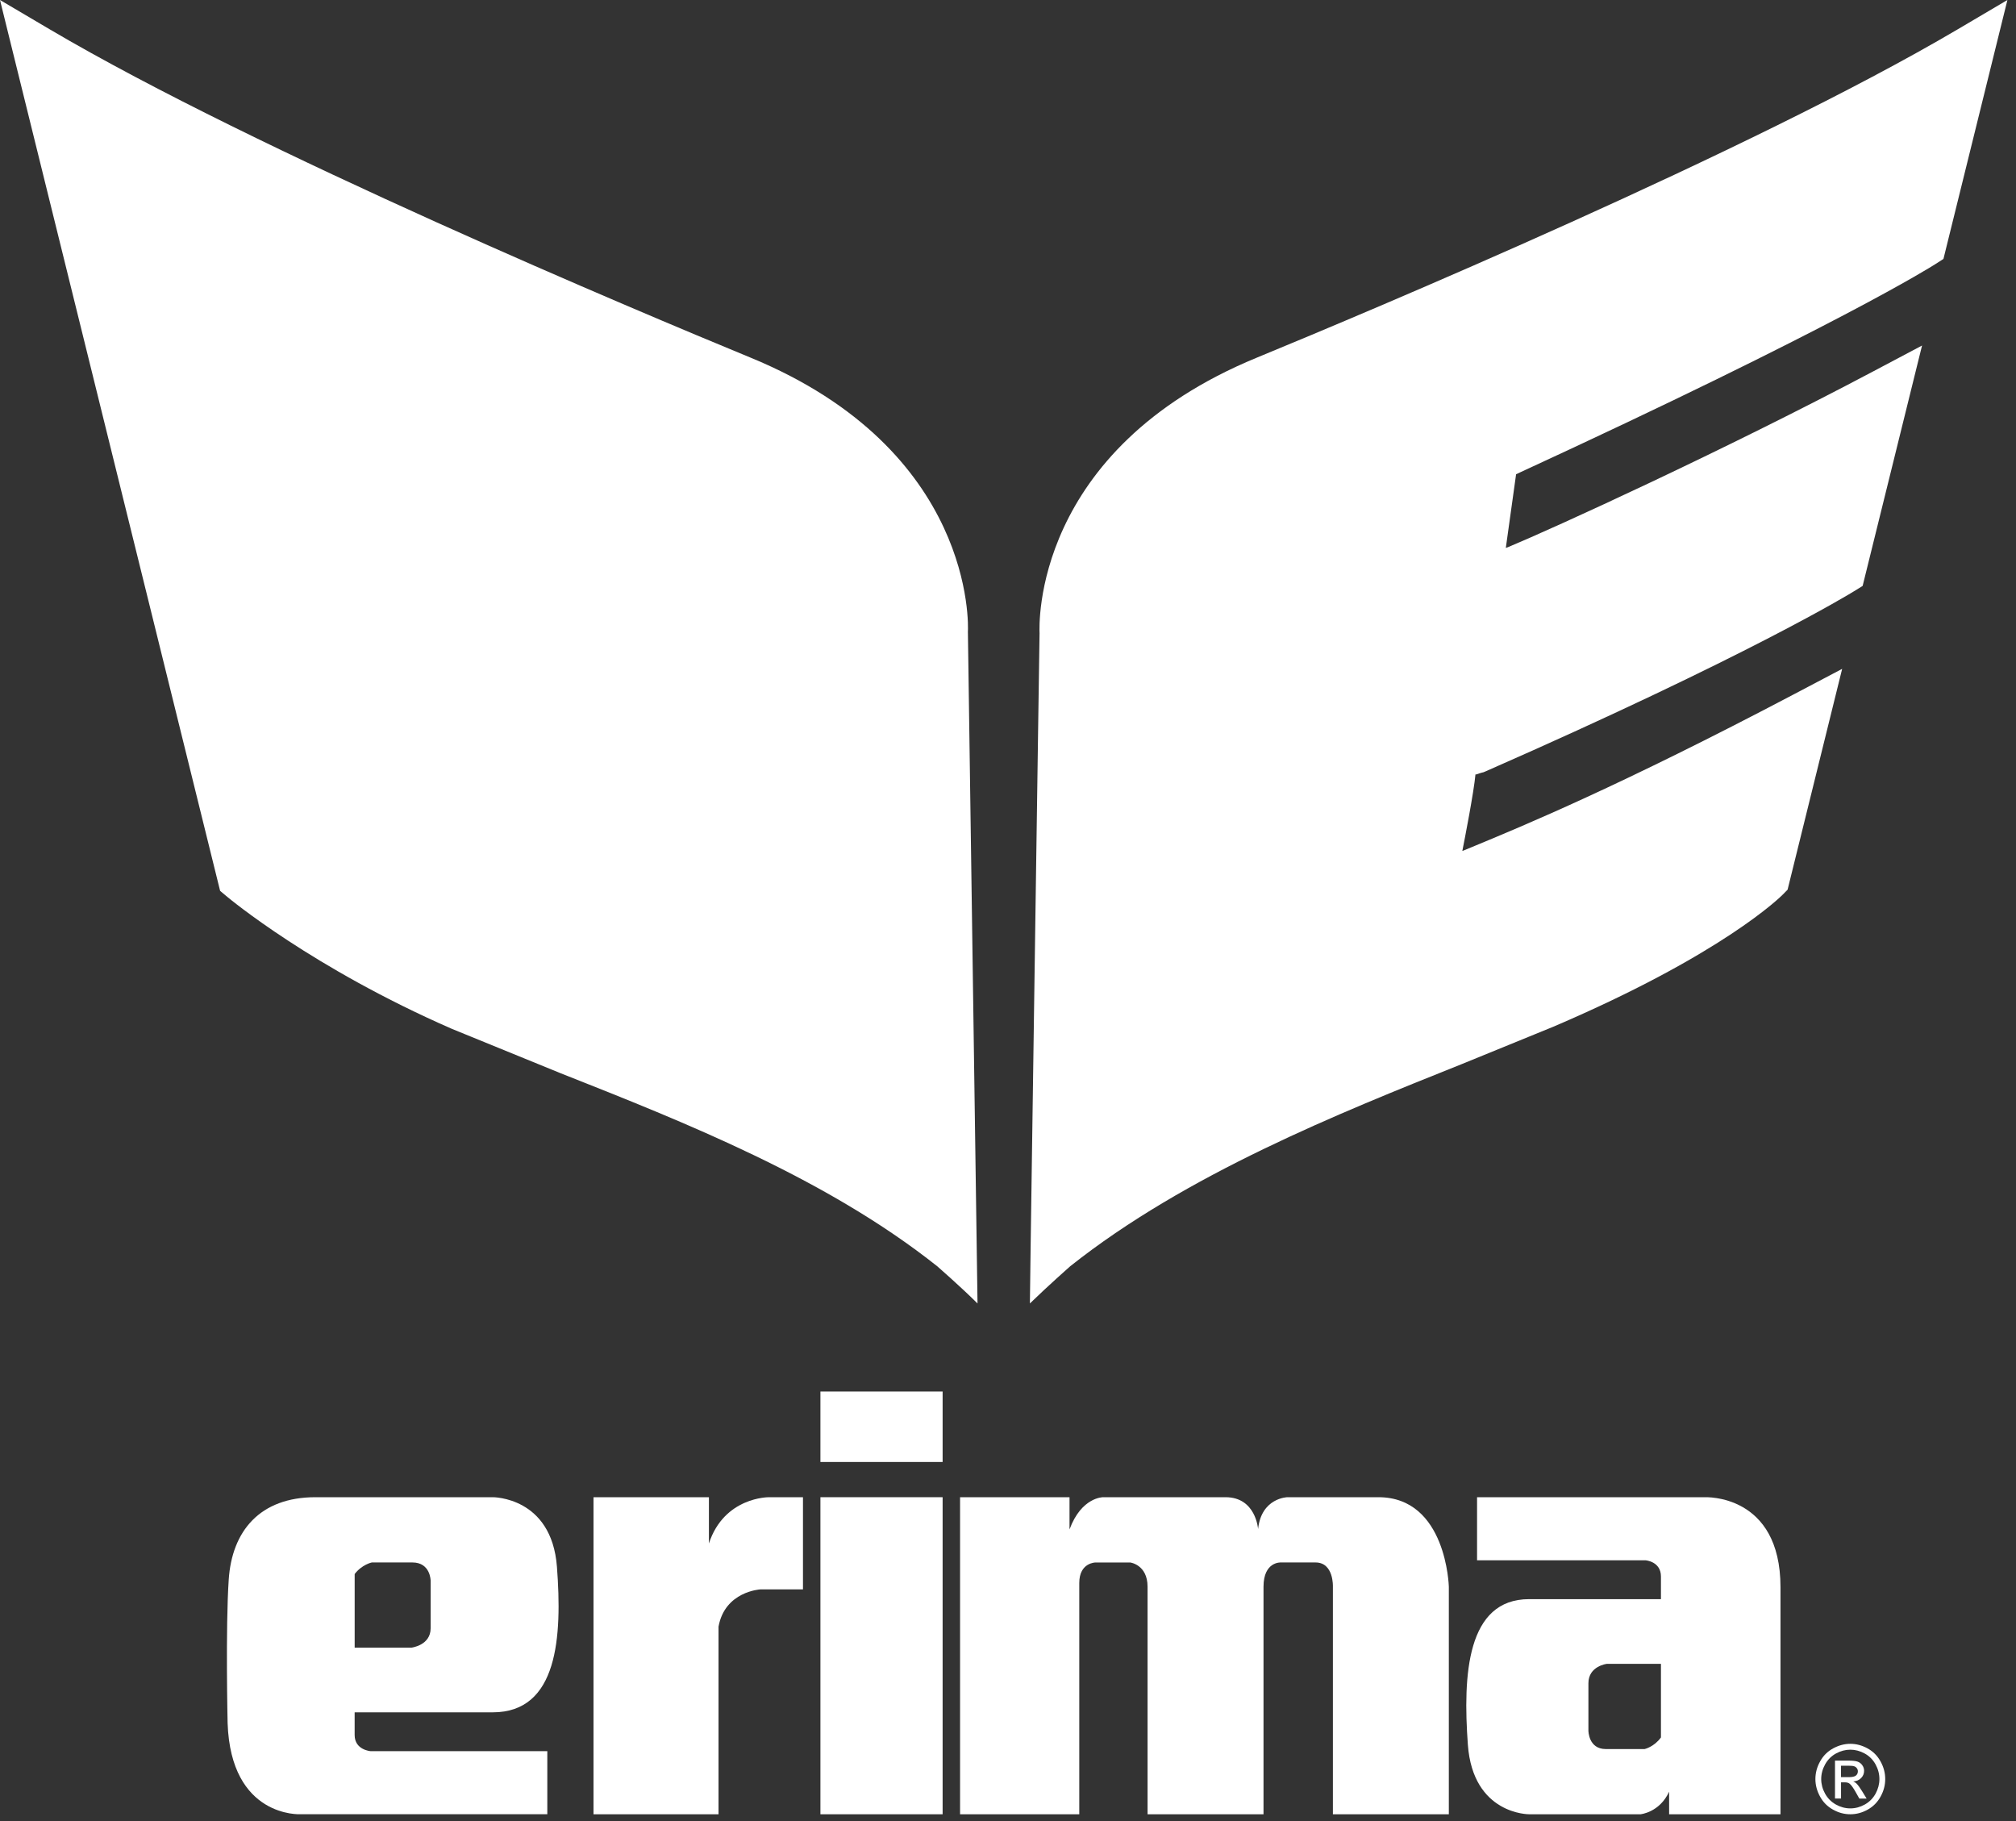
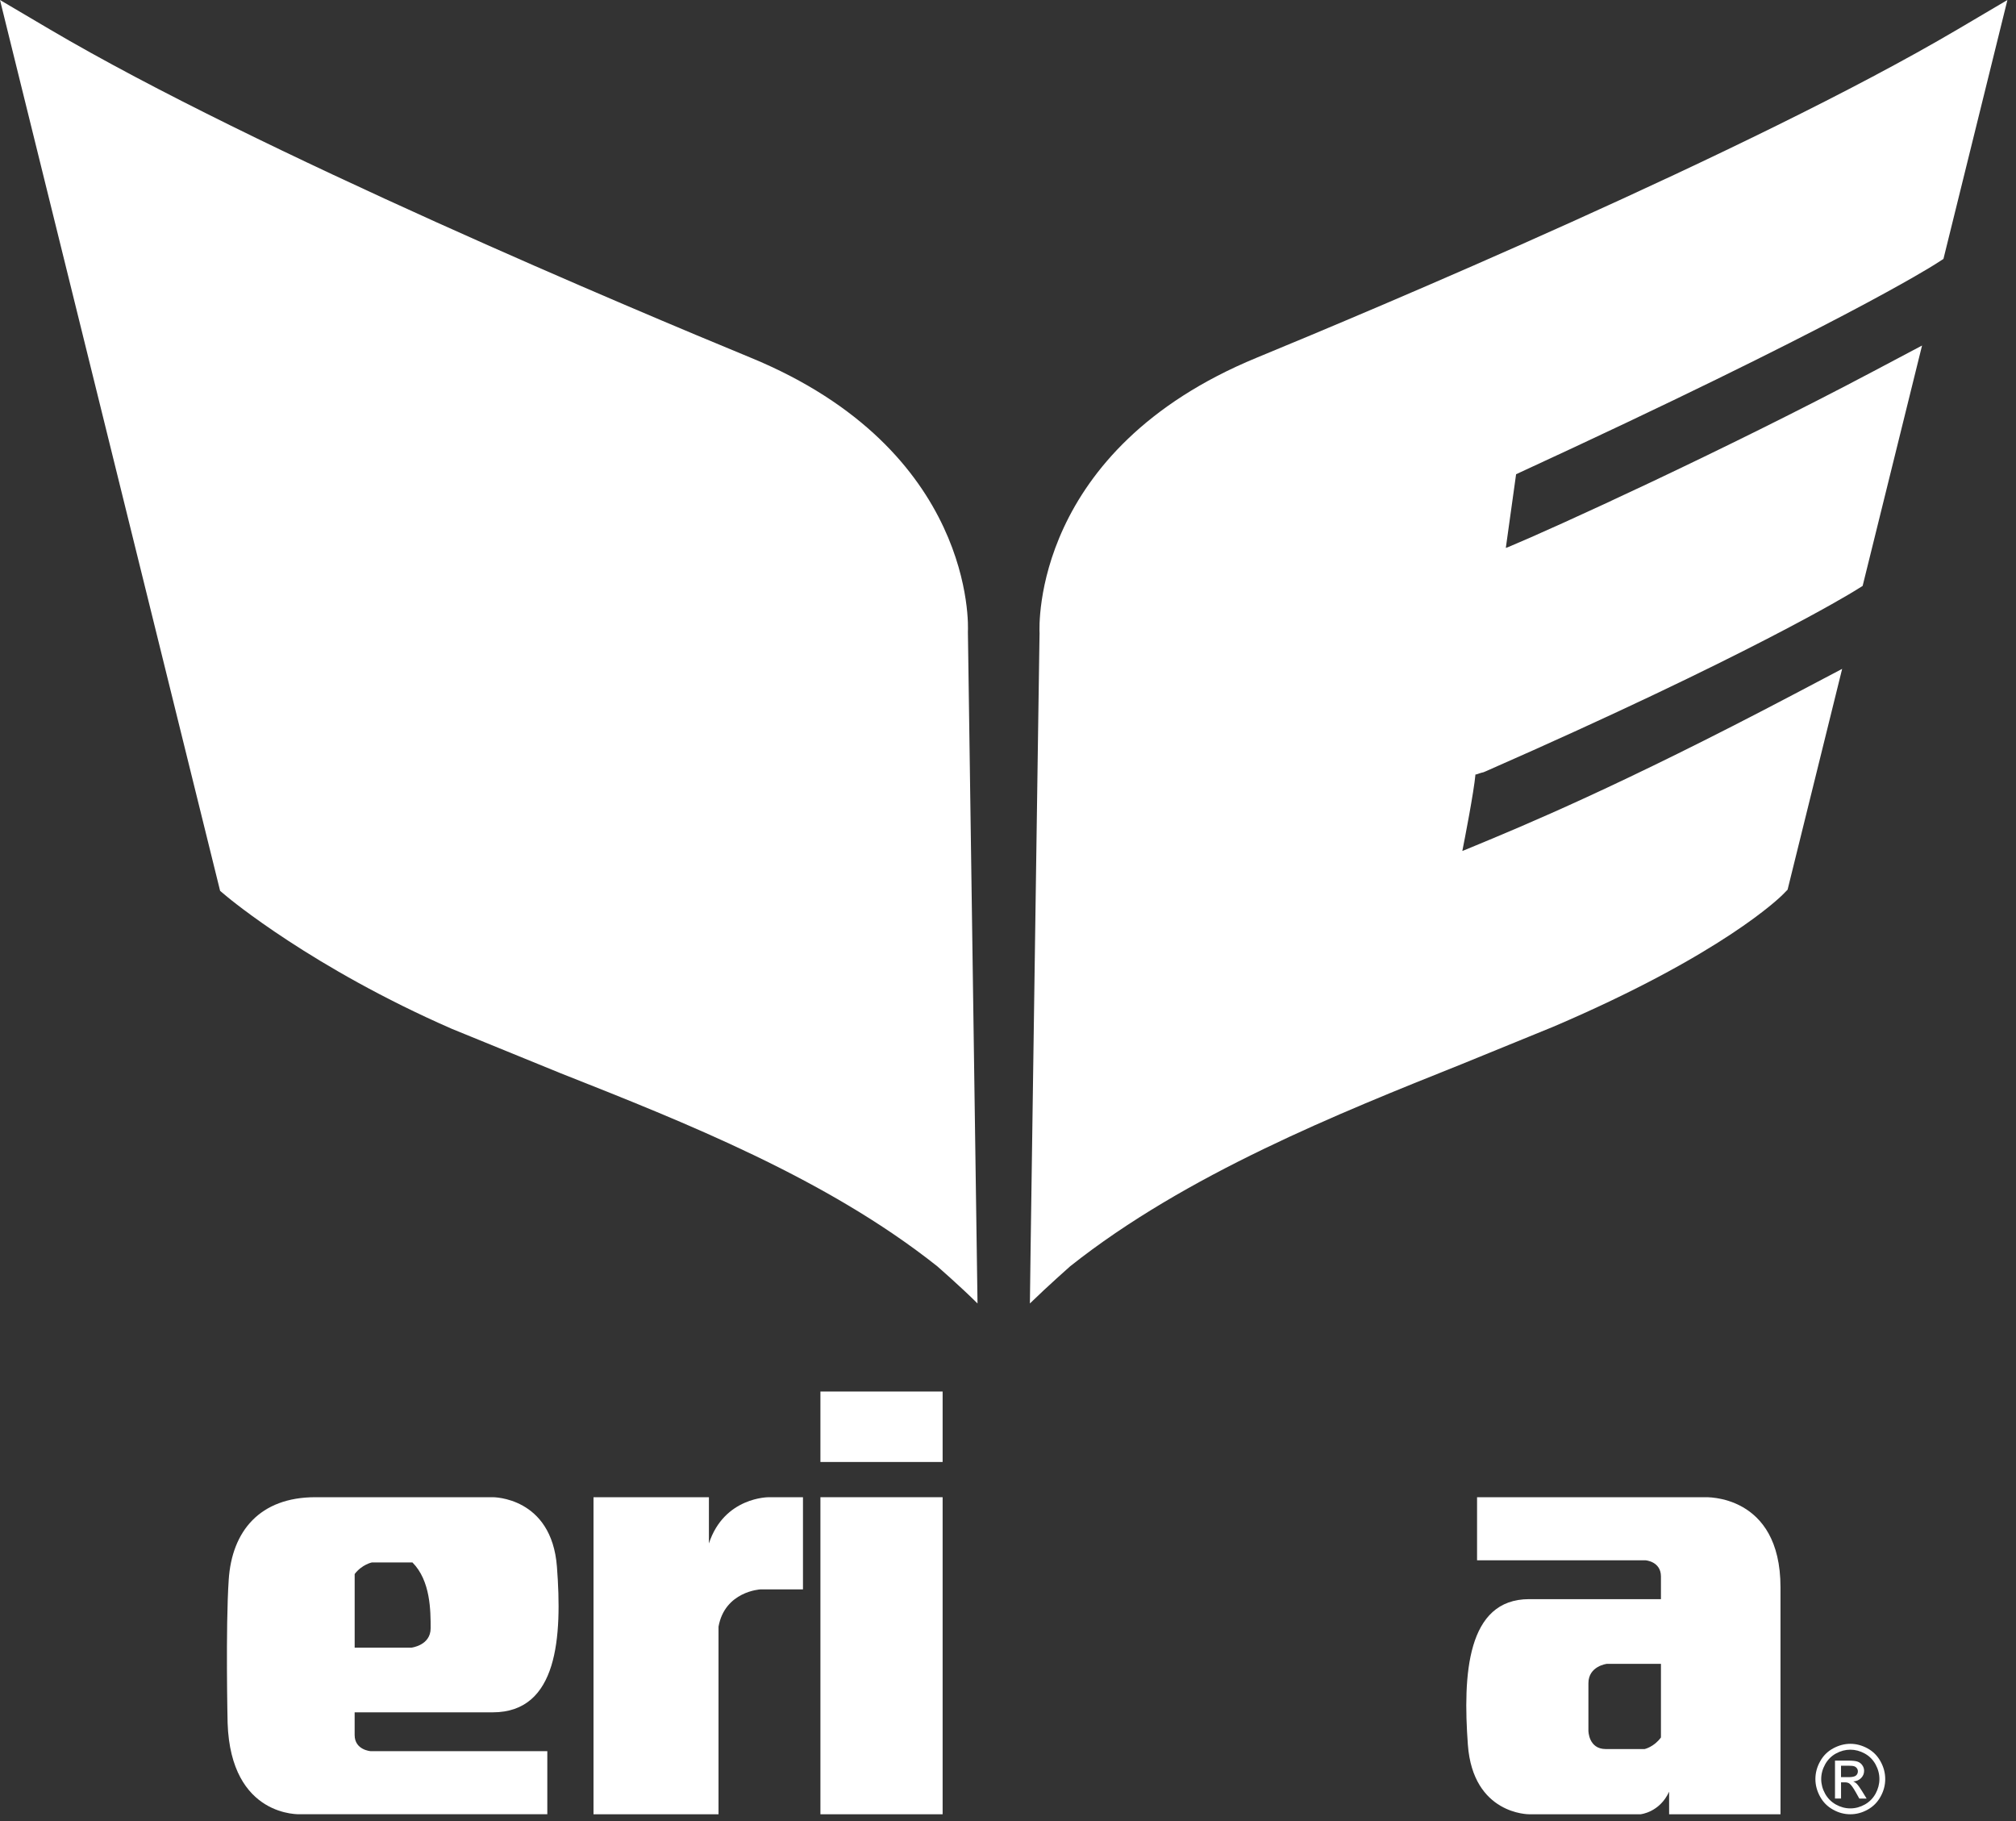
<svg xmlns="http://www.w3.org/2000/svg" width="93px" height="84px" viewBox="0 0 93 84" version="1.1">
  <rect x="0" y="0" width="93" height="84" fill="#333333" stroke="none" />
  <title>erima</title>
  <desc>Created with Sketch.</desc>
  <defs />
  <g id="Webseite" stroke="none" stroke-width="1" fill="none" fill-rule="evenodd">
    <g id="01_Startseite_Desktop" transform="translate(-953, -4699)" fill-rule="nonzero" fill="#FFFFFF">
      <g id="Sponsoren" transform="translate(0, 4470)">
        <g id="erima" transform="translate(953, 229)">
          <polygon id="Shape" points="37.847 83.687 43.484 83.687 43.484 69.062 37.847 69.062" />
          <polygon id="Shape" points="37.847 67.437 43.484 67.437 43.484 64.187 37.847 64.187" />
          <path d="M32.703,71.195 L32.703,69.062 L27.379,69.062 L27.379,83.687 L33.146,83.687 L33.146,75.033 C33.439,73.403 35.07,73.315 35.07,73.315 L37.042,73.315 L37.042,69.063 L35.464,69.063 C35.464,69.062 33.408,69.045 32.703,71.195 L32.703,71.195 Z" id="Shape" />
          <path d="M78.648,69.063 L68.138,69.063 L68.138,71.973 L75.915,71.973 C75.915,71.973 76.621,72.023 76.621,72.719 L76.621,73.764 C75.307,73.764 72.627,73.764 70.542,73.764 C67.667,73.764 67.479,77.247 67.714,80.479 C67.95,83.712 70.542,83.687 70.542,83.687 L75.678,83.687 C75.678,83.687 76.558,83.607 76.998,82.645 L76.998,83.687 L82.136,83.687 L82.136,73.216 C82.135,68.89 78.648,69.063 78.648,69.063 L78.648,69.063 Z M76.621,80.144 C76.298,80.586 75.867,80.679 75.867,80.679 C75.867,80.679 74.876,80.679 74.076,80.679 C73.275,80.679 73.275,79.833 73.275,79.833 C73.275,79.833 73.275,78.44 73.275,77.644 C73.275,76.848 74.123,76.749 74.123,76.749 L76.621,76.749 L76.621,80.144 L76.621,80.144 Z" id="Shape" />
-           <path d="M22.73,78.985 C25.741,78.985 25.938,75.503 25.692,72.271 C25.446,69.037 22.73,69.062 22.73,69.062 L14.55,69.062 C11.983,69.062 10.698,70.629 10.551,72.867 C10.402,75.106 10.5,79.483 10.5,79.483 C10.649,83.86 13.858,83.686 13.858,83.686 L25.248,83.686 L25.248,80.777 L17.102,80.777 C17.102,80.777 16.36,80.728 16.36,80.031 L16.36,78.986 C17.739,78.985 20.545,78.985 22.73,78.985 L22.73,78.985 Z M16.36,72.607 C16.699,72.164 17.151,72.072 17.151,72.072 C17.151,72.072 18.187,72.072 19.027,72.072 C19.866,72.072 19.866,72.917 19.866,72.917 C19.866,72.917 19.866,74.31 19.866,75.106 C19.866,75.902 18.977,76.002 18.977,76.002 L16.361,76.002 L16.361,72.607 L16.36,72.607 Z" id="Shape" />
-           <path d="M63.587,69.062 L59.387,69.062 C59.387,69.062 58.187,69.087 58.037,70.531 C58.037,70.531 57.937,69.062 56.536,69.062 L50.888,69.062 C50.888,69.062 49.889,69.051 49.338,70.548 L49.338,69.062 L44.289,69.062 L44.289,83.687 L49.788,83.687 L49.788,73.017 C49.788,72.073 50.538,72.073 50.538,72.073 L52.138,72.073 C52.138,72.073 52.938,72.172 52.938,73.191 L52.938,83.687 L58.287,83.687 L58.287,73.191 C58.287,72.021 59.088,72.072 59.088,72.072 L60.686,72.072 C61.536,72.072 61.488,73.191 61.488,73.191 L61.488,83.687 L66.836,83.687 L66.836,73.191 C66.836,73.191 66.735,69.062 63.587,69.062 L63.587,69.062 Z" id="Shape" />
+           <path d="M22.73,78.985 C25.741,78.985 25.938,75.503 25.692,72.271 C25.446,69.037 22.73,69.062 22.73,69.062 L14.55,69.062 C11.983,69.062 10.698,70.629 10.551,72.867 C10.402,75.106 10.5,79.483 10.5,79.483 C10.649,83.86 13.858,83.686 13.858,83.686 L25.248,83.686 L25.248,80.777 L17.102,80.777 C17.102,80.777 16.36,80.728 16.36,80.031 L16.36,78.986 C17.739,78.985 20.545,78.985 22.73,78.985 L22.73,78.985 Z M16.36,72.607 C16.699,72.164 17.151,72.072 17.151,72.072 C17.151,72.072 18.187,72.072 19.027,72.072 C19.866,72.917 19.866,74.31 19.866,75.106 C19.866,75.902 18.977,76.002 18.977,76.002 L16.361,76.002 L16.361,72.607 L16.36,72.607 Z" id="Shape" />
          <path d="M85.359,80.437 C85.629,80.437 85.893,80.507 86.15,80.647 C86.407,80.788 86.608,80.988 86.751,81.249 C86.895,81.509 86.967,81.78 86.967,82.064 C86.967,82.343 86.897,82.612 86.754,82.87 C86.612,83.13 86.415,83.33 86.16,83.472 C85.903,83.616 85.636,83.687 85.358,83.687 C85.08,83.687 84.812,83.616 84.557,83.472 C84.3,83.33 84.102,83.13 83.96,82.87 C83.819,82.612 83.746,82.343 83.746,82.064 C83.746,81.78 83.818,81.509 83.963,81.249 C84.106,80.988 84.308,80.787 84.566,80.647 C84.823,80.508 85.089,80.437 85.359,80.437 L85.359,80.437 Z M85.359,80.708 C85.133,80.708 84.912,80.766 84.698,80.882 C84.484,80.999 84.317,81.167 84.196,81.383 C84.075,81.601 84.014,81.827 84.014,82.063 C84.014,82.297 84.074,82.521 84.192,82.735 C84.311,82.95 84.477,83.117 84.69,83.237 C84.903,83.356 85.126,83.416 85.358,83.416 C85.59,83.416 85.812,83.356 86.026,83.237 C86.239,83.117 86.404,82.95 86.523,82.735 C86.639,82.52 86.699,82.296 86.699,82.063 C86.699,81.827 86.639,81.601 86.519,81.383 C86.399,81.167 86.231,80.999 86.016,80.882 C85.804,80.766 85.583,80.708 85.359,80.708 L85.359,80.708 Z M84.65,82.963 L84.65,81.212 L85.249,81.212 C85.453,81.212 85.603,81.227 85.693,81.259 C85.784,81.292 85.857,81.348 85.911,81.427 C85.967,81.507 85.993,81.593 85.993,81.682 C85.993,81.81 85.948,81.921 85.856,82.016 C85.764,82.109 85.643,82.163 85.492,82.173 C85.553,82.201 85.603,82.232 85.64,82.267 C85.71,82.337 85.796,82.455 85.897,82.618 L86.109,82.963 L85.772,82.963 L85.616,82.684 C85.494,82.465 85.394,82.328 85.318,82.272 C85.267,82.232 85.192,82.213 85.093,82.214 L84.929,82.214 L84.929,82.962 L84.65,82.962 L84.65,82.963 Z M84.929,81.975 L85.276,81.975 C85.441,81.975 85.556,81.951 85.615,81.902 C85.675,81.853 85.705,81.787 85.705,81.708 C85.705,81.655 85.692,81.609 85.662,81.569 C85.633,81.527 85.592,81.495 85.541,81.476 C85.489,81.456 85.393,81.447 85.254,81.447 L84.928,81.447 L84.928,81.975 L84.929,81.975 Z" id="Shape" />
          <path d="M49.368,58.41 C54.71,54.171 61.766,51.35 67.436,49.083 L71.653,47.361 C79.466,44.024 82.136,41.371 82.246,41.26 L82.463,41.039 L84.98,30.853 L82.762,32.021 C74.732,36.249 70.302,38.079 67.924,39.063 L67.505,39.236 C67.484,39.245 67.478,39.244 67.459,39.252 C67.561,38.741 67.991,36.538 68.065,35.717 C68.075,35.749 68.229,35.672 68.339,35.645 L68.433,35.622 L68.539,35.578 C80.666,30.254 85.341,27.388 85.534,27.269 L85.925,27.027 L88.666,15.938 L86.443,17.115 C79.504,20.792 71.663,24.368 69.563,25.24 C69.518,25.258 69.505,25.258 69.465,25.273 C69.523,24.855 69.894,22.203 69.939,21.875 C84.769,15.042 89.097,12.3 89.274,12.187 L89.653,11.944 L92.604,0 L90.298,1.36 C80.768,6.978 63.147,14.369 57.972,16.5 C47.621,20.764 47.938,28.877 47.956,29.22 C47.953,29.143 47.544,57.509 47.544,57.509 L47.51,60.125 C48.341,59.316 49.368,58.41 49.368,58.41 L49.368,58.41 Z" id="Shape" />
          <path d="M45.094,60.125 L44.65,29.143 C44.668,28.877 44.983,20.764 34.632,16.5 C29.459,14.369 11.835,6.978 2.306,1.36 L0,0 L0.643,2.605 L10.154,41.093 L10.436,41.33 C10.596,41.464 14.424,44.653 20.85,47.46 L25.844,49.498 C31.603,51.776 38.132,54.358 43.237,58.41 C43.236,58.411 44.281,59.317 45.094,60.125 L45.094,60.125 Z" id="Shape" />
        </g>
      </g>
    </g>
  </g>
</svg>